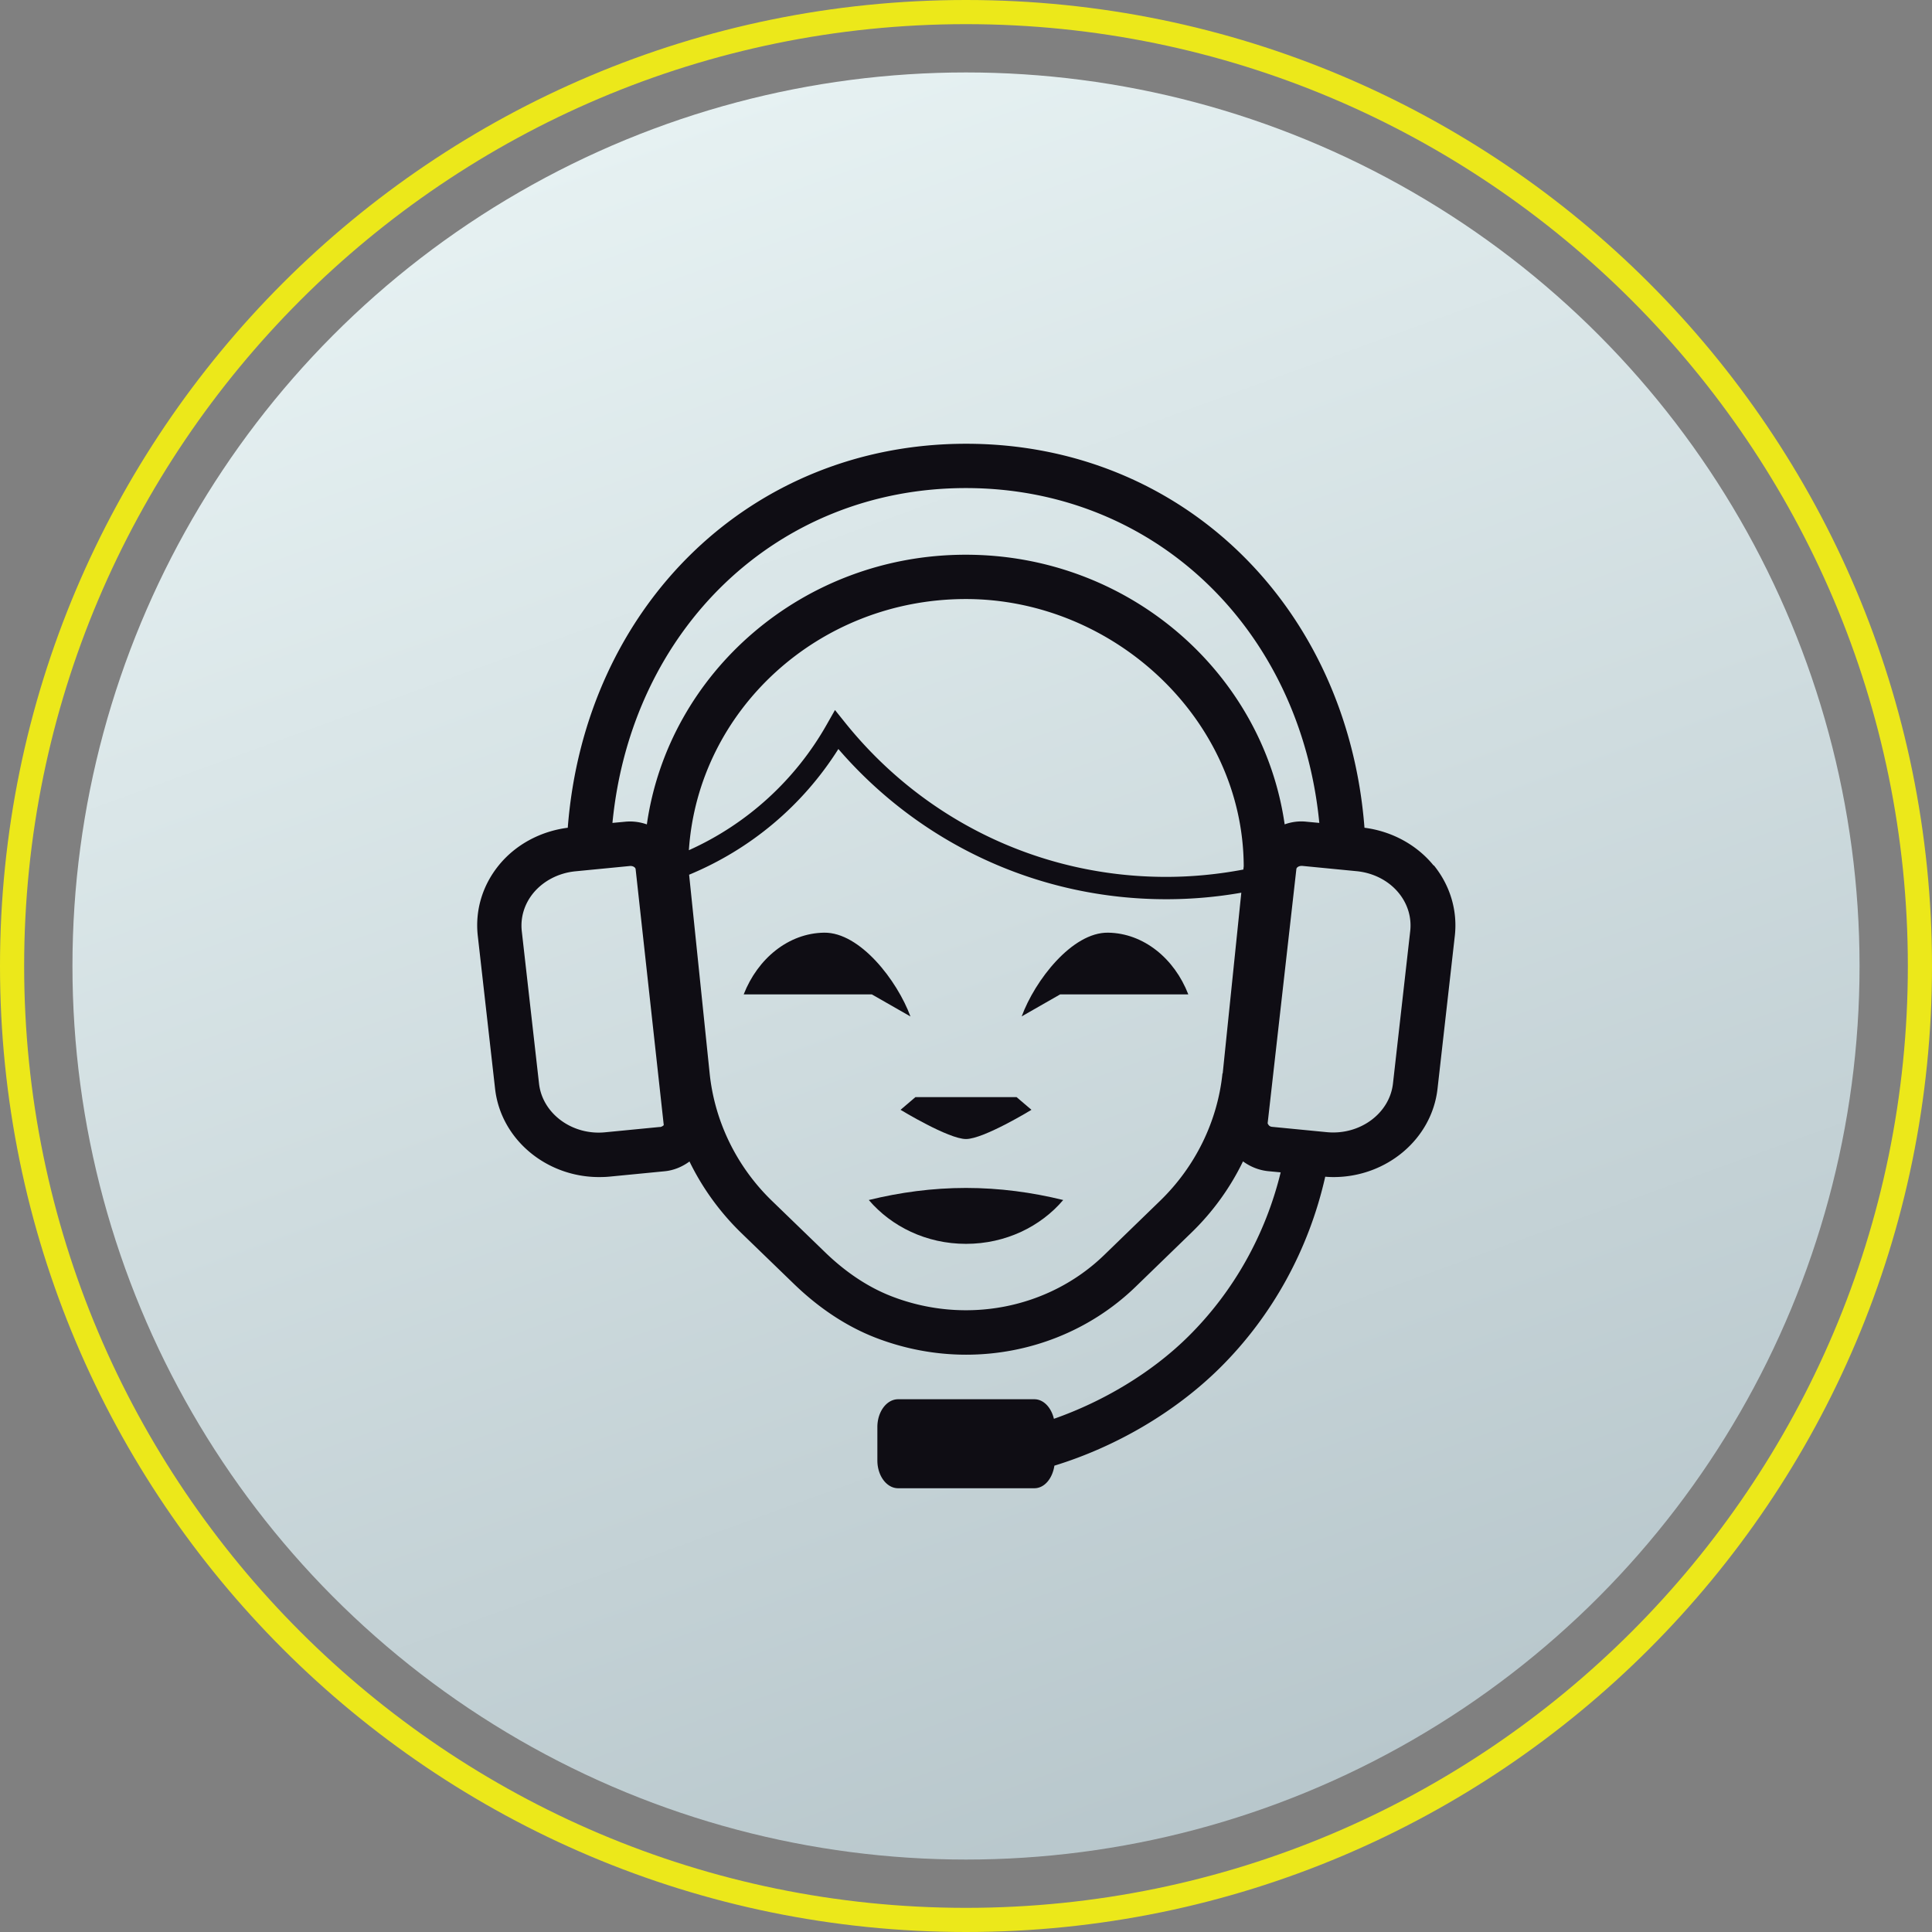
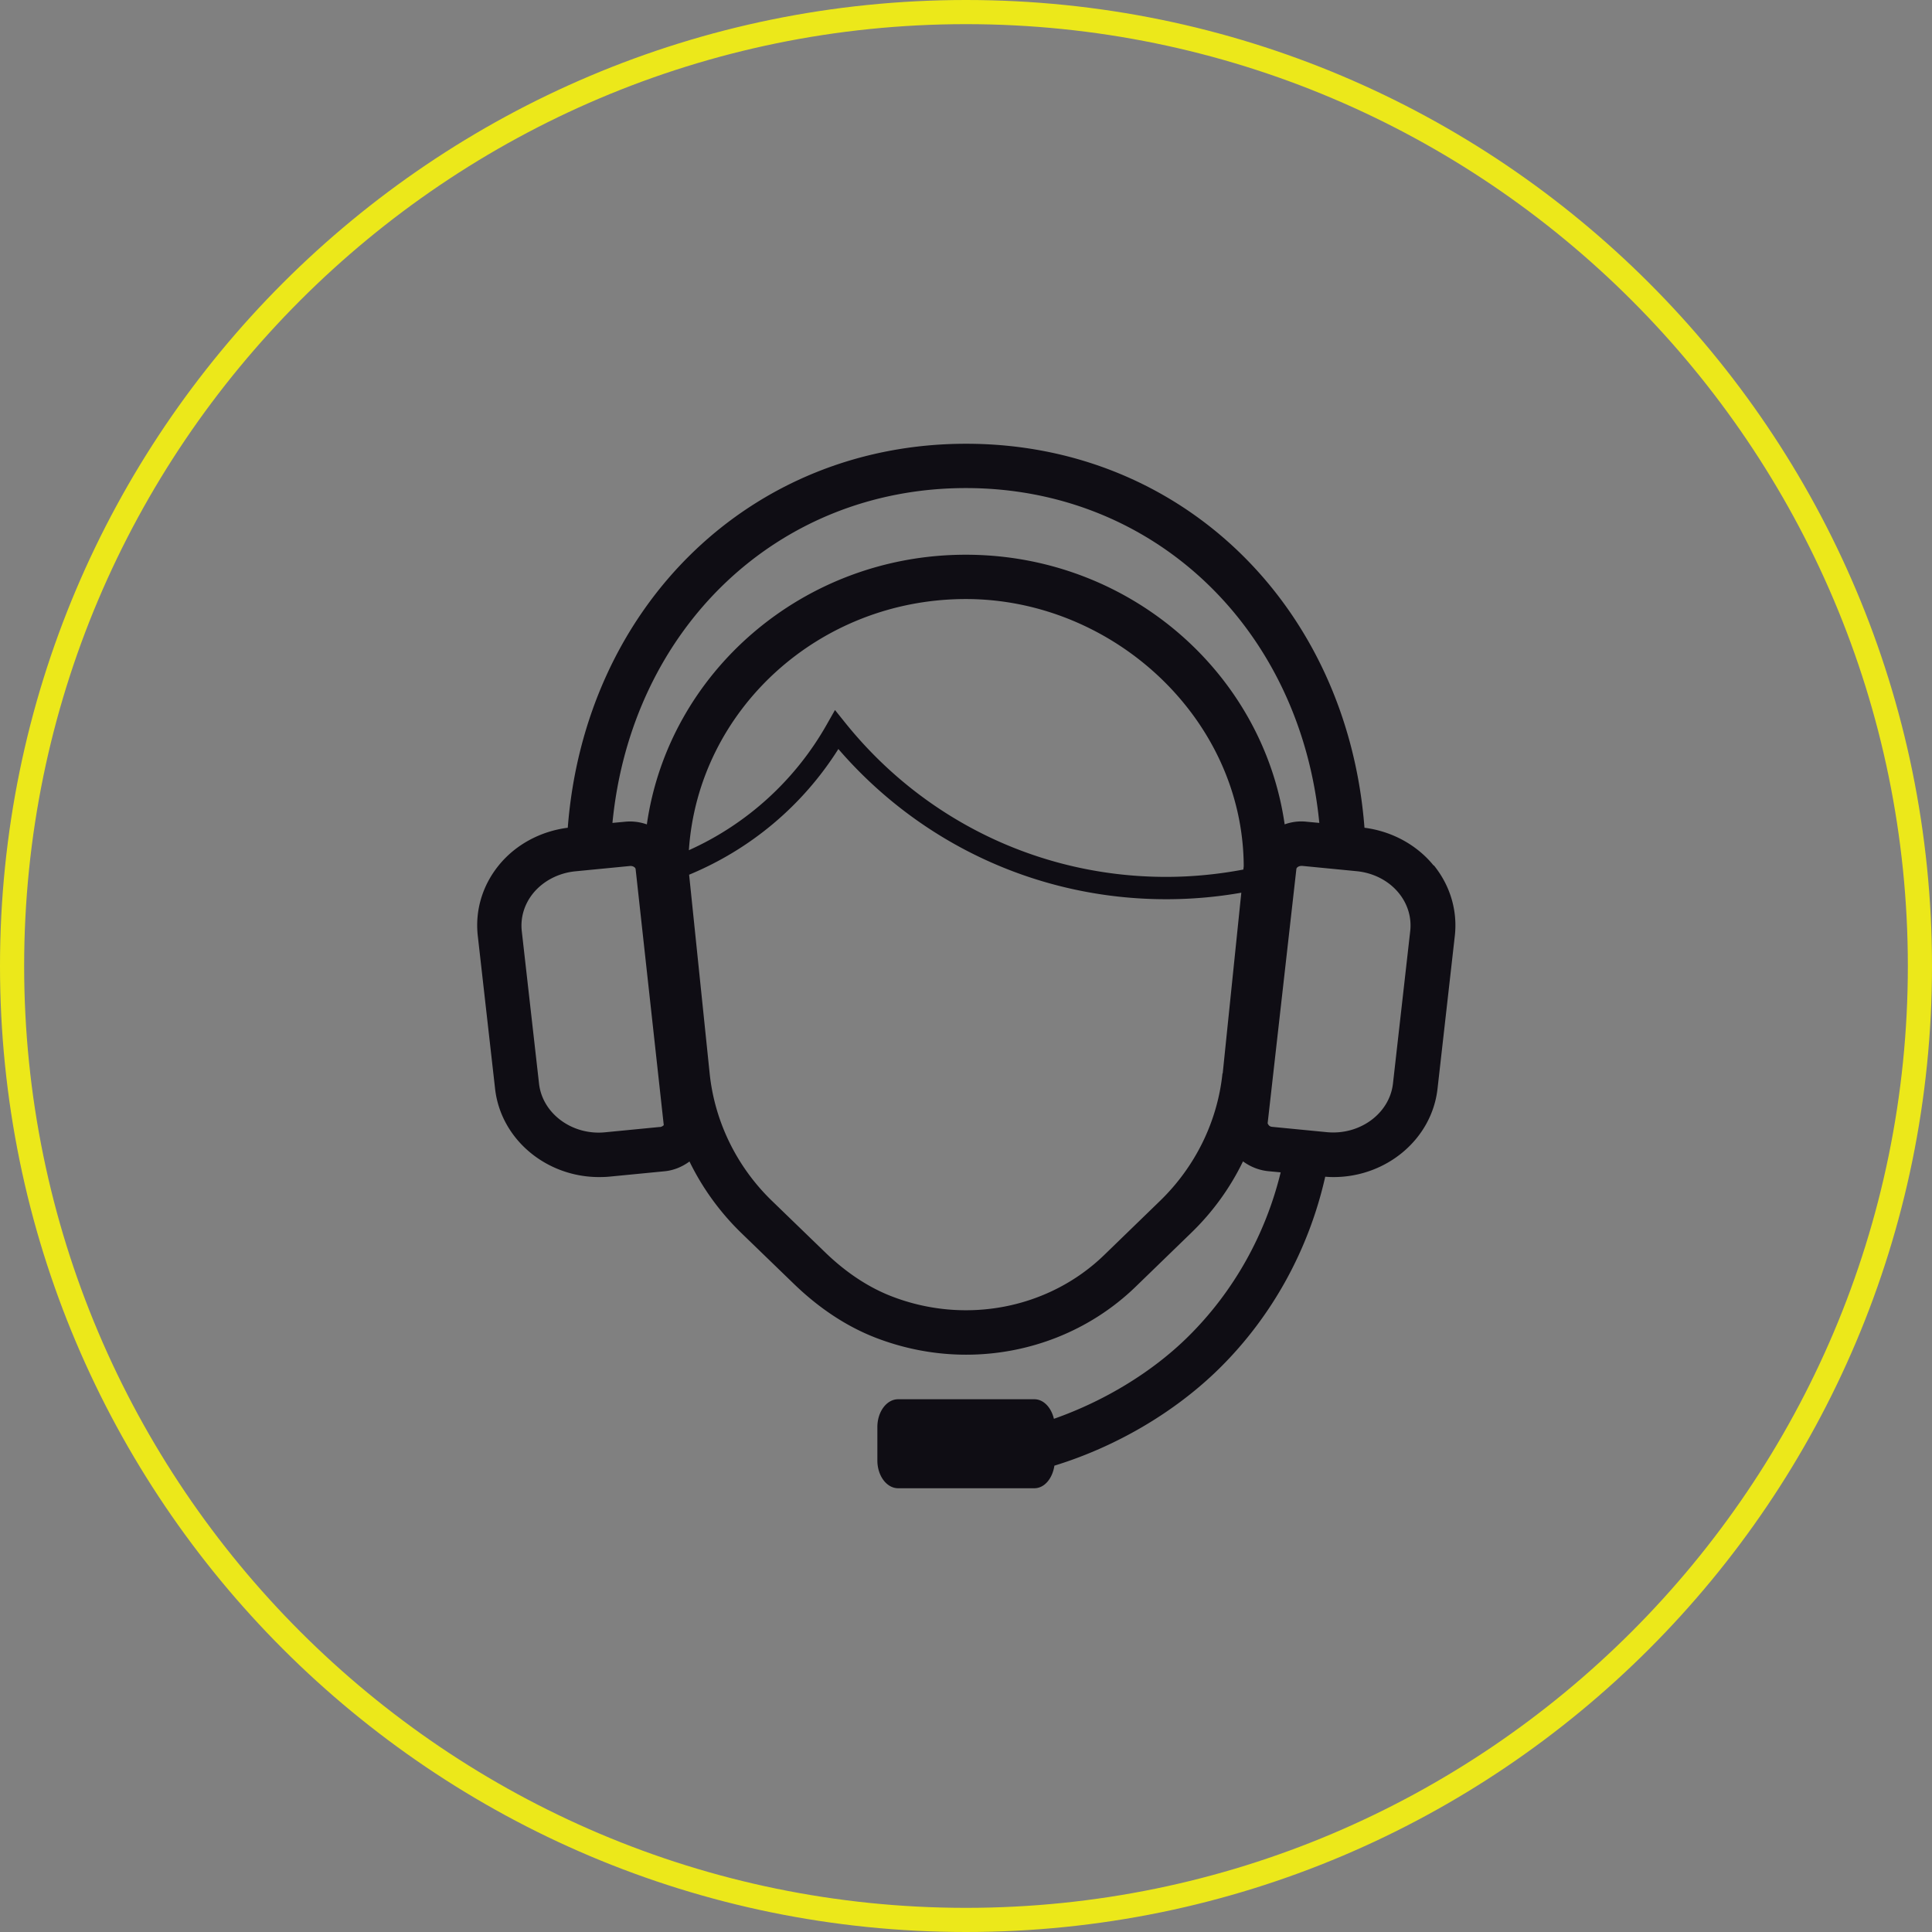
<svg xmlns="http://www.w3.org/2000/svg" viewBox="0 0 160 160">
  <rect x="0" y="0" width="160" height="160" fill="#808080" stroke="none" />
  <defs>
    <linearGradient id="linear-gradient" x1="54.68" y1="10.44" x2="105.32" y2="149.56" gradientUnits="userSpaceOnUse">
      <stop offset="0" stop-color="#e6f1f2" />
      <stop offset="1" stop-color="#b8c7cc" />
    </linearGradient>
    <style>.cls-4{fill:#0f0d14}</style>
  </defs>
  <g id="base">
    <path d="M80 2c43.01 0 78 34.99 78 78s-34.99 78-78 78S2 123.01 2 80 36.99 2 80 2m0-2C35.82 0 0 35.82 0 80s35.82 80 80 80 80-35.82 80-80S124.18 0 80 0Z" style="fill:#ece81a" />
-     <circle cx="80" cy="80" r="74" style="fill:url(#linear-gradient)" />
  </g>
  <g id="icons">
    <path style="fill:none" d="M32 32h96v96H32z" />
    <path class="cls-4" d="M118.72 71.67c-1.39-1.71-3.46-2.83-5.72-3.12-1.42-18.34-15.12-31.8-32.99-31.8s-31.57 13.47-32.99 31.8c-2.26.29-4.33 1.4-5.72 3.12-1.36 1.68-1.97 3.75-1.73 5.85L41 90.16c.47 4.19 4.24 7.32 8.61 7.32.3 0 .6-.01.9-.04l4.52-.44c.76-.07 1.47-.37 2.07-.81 1.06 2.18 2.51 4.19 4.29 5.92l4.32 4.18c2.11 2.05 4.39 3.55 6.77 4.48 2.45.95 5 1.42 7.53 1.42 5.17 0 10.23-1.95 14.02-5.61l4.62-4.48c1.78-1.72 3.23-3.73 4.29-5.92.6.44 1.31.73 2.07.81l1.05.1c-1.25 5.13-3.88 9.86-7.65 13.59-3.03 3-7.03 5.38-11.13 6.82-.22-.93-.85-1.62-1.62-1.62H74.38c-.95 0-1.72 1.03-1.72 2.3v2.77c0 1.27.77 2.3 1.72 2.3h11.28c.84 0 1.5-.81 1.66-1.87 5.02-1.54 9.93-4.37 13.68-8.07 4.39-4.34 7.4-9.87 8.75-15.86.23.02.46.03.69.03 4.37 0 8.14-3.13 8.61-7.32l1.43-12.64c.24-2.1-.38-4.18-1.73-5.85ZM54.65 93.33l-4.52.44c-2.73.28-5.21-1.54-5.49-4.03L43.21 77.1c-.12-1.11.21-2.22.94-3.12.83-1.02 2.1-1.68 3.48-1.82l4.52-.44c.28-.03.48.13.49.26l2.33 21.2s-.13.14-.33.16Zm-1.06-25.05c-.56-.2-1.17-.29-1.8-.23l-1.07.1c1.56-16.04 13.62-27.73 29.27-27.73s27.71 11.7 29.27 27.73l-1.07-.1c-.63-.07-1.24.02-1.8.22-1.81-12.59-12.94-22.33-26.41-22.33s-24.61 9.74-26.41 22.33Zm47.65 20.61c-.41 3.98-2.25 7.73-5.17 10.56l-4.62 4.48c-4.6 4.46-11.53 5.8-17.65 3.41-1.92-.75-3.79-1.99-5.54-3.7l-4.32-4.18c-2.93-2.83-4.76-6.59-5.17-10.57l-1.7-16.45c5.09-2.11 9.4-5.72 12.36-10.41 6.84 7.92 16.66 12.44 27.15 12.44 2.09 0 4.17-.18 6.22-.54l-1.54 14.96Zm1.74-16.88c-2.11.4-4.26.61-6.42.61-10.36 0-20.04-4.65-26.56-12.76l-.85-1.06-.67 1.18a24.789 24.789 0 0 1-11.43 10.43c.77-11.59 10.74-20.8 22.94-20.8s22.96 9.92 23.01 22.13l-.03.26Zm13.81 5.08-1.43 12.64c-.28 2.49-2.75 4.3-5.49 4.03l-4.52-.44c-.2-.02-.29-.12-.37-.29l2.38-21.06c.01-.12.18-.26.43-.26h.06l4.52.44c1.39.14 2.66.8 3.48 1.82.73.9 1.06 2.01.94 3.12Z" />
-     <path class="cls-4" d="M71.95 99.38c1.87 2.19 4.76 3.63 8.05 3.63s6.19-1.44 8.05-3.63c-2.57-.63-5.26-1-8.05-1s-5.48.37-8.05 1ZM80 94.33c1.46 0 5.42-2.42 5.42-2.42l-1.23-1.05h-8.38l-1.23 1.05s3.97 2.42 5.42 2.42ZM84.6 84.18l3.2-1.83h10.61c-1.15-2.97-3.7-5.07-6.65-5.11-2.97-.04-6.06 3.96-7.15 6.94ZM75.4 84.18c-1.1-2.98-4.18-6.98-7.15-6.94-2.95.04-5.5 2.14-6.66 5.11H72.2l3.2 1.83Z" />
  </g>
</svg>